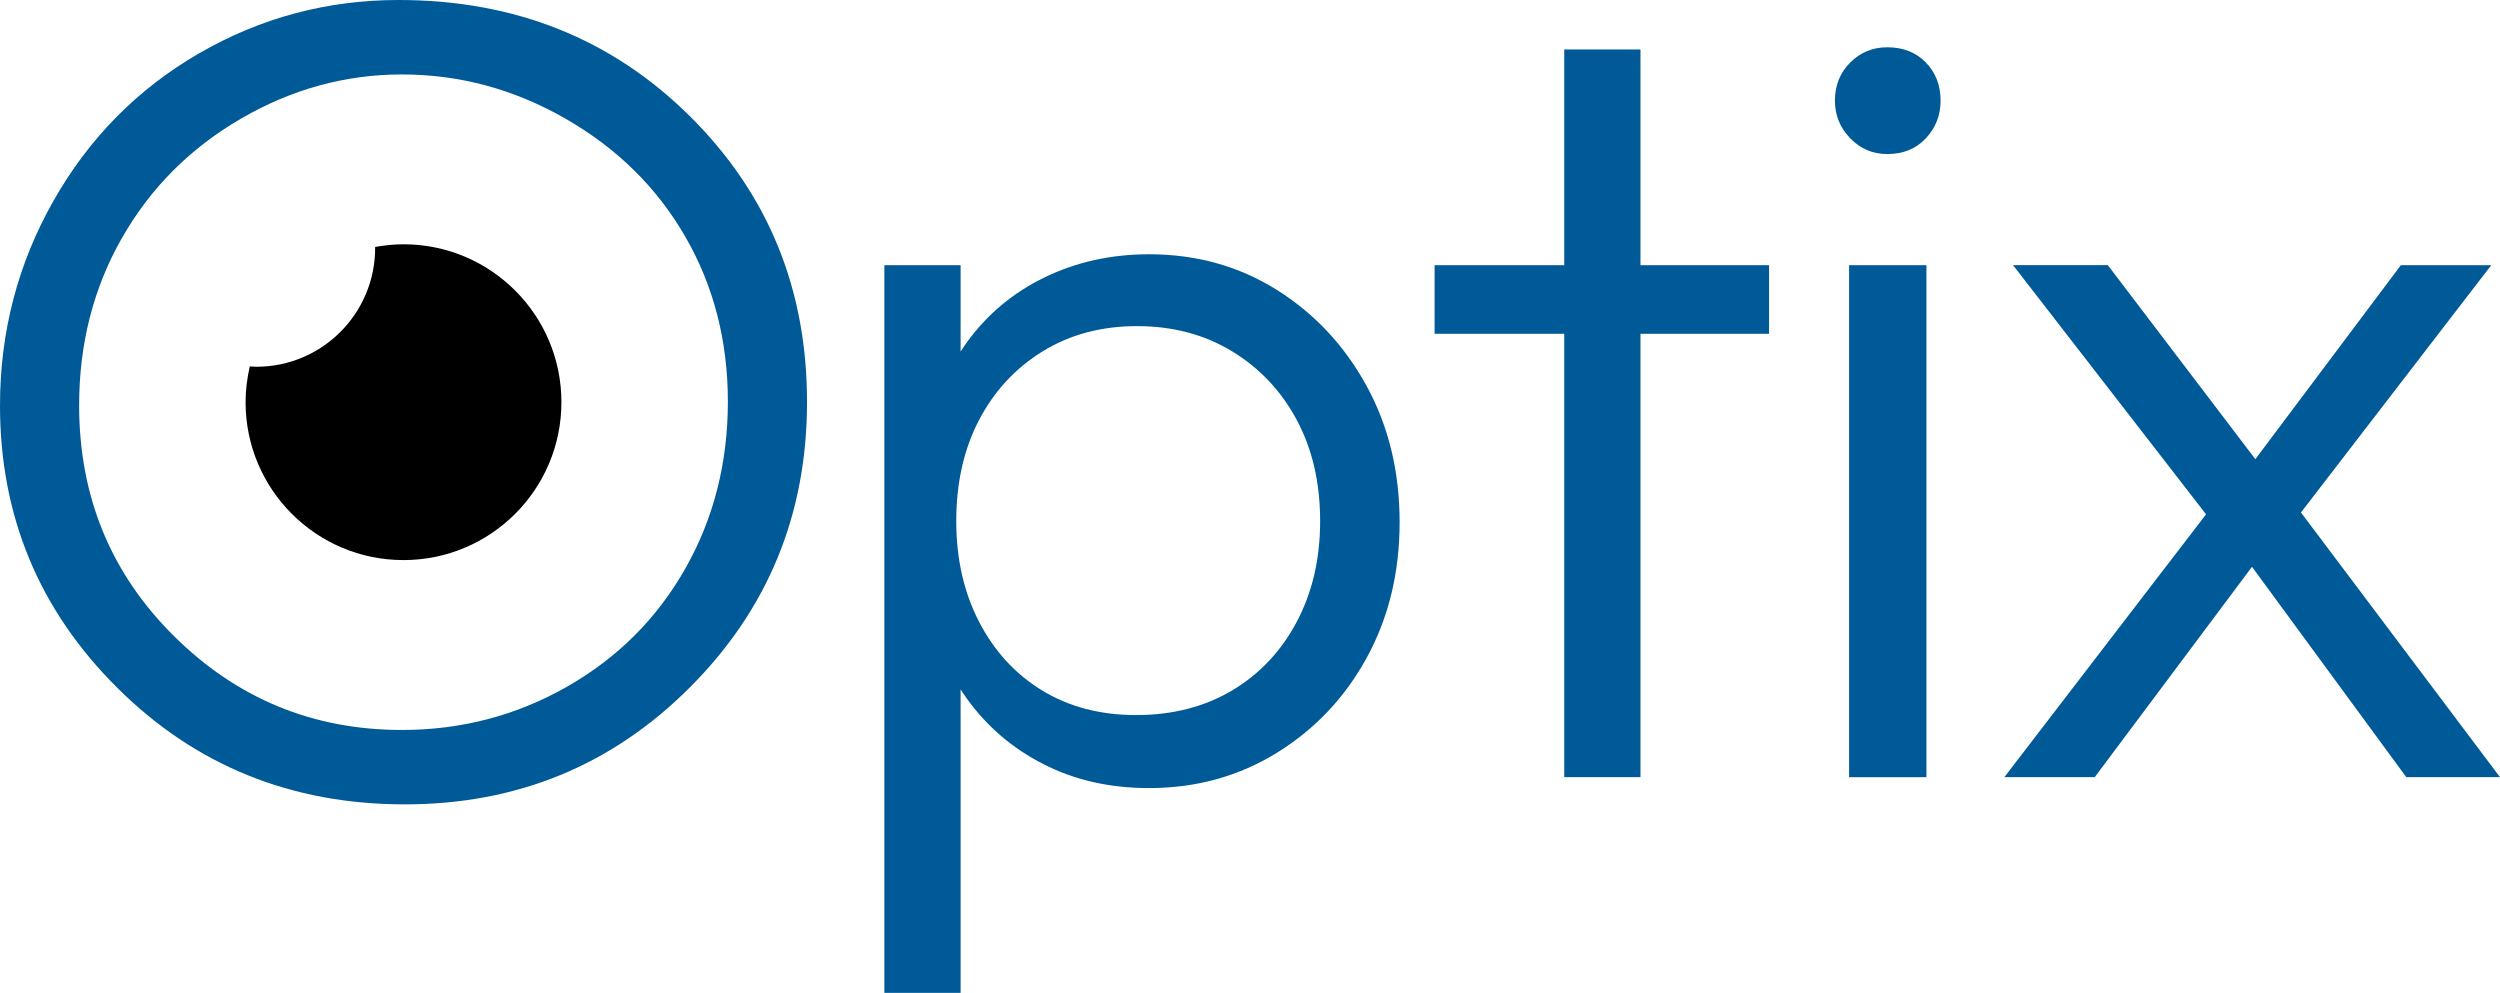
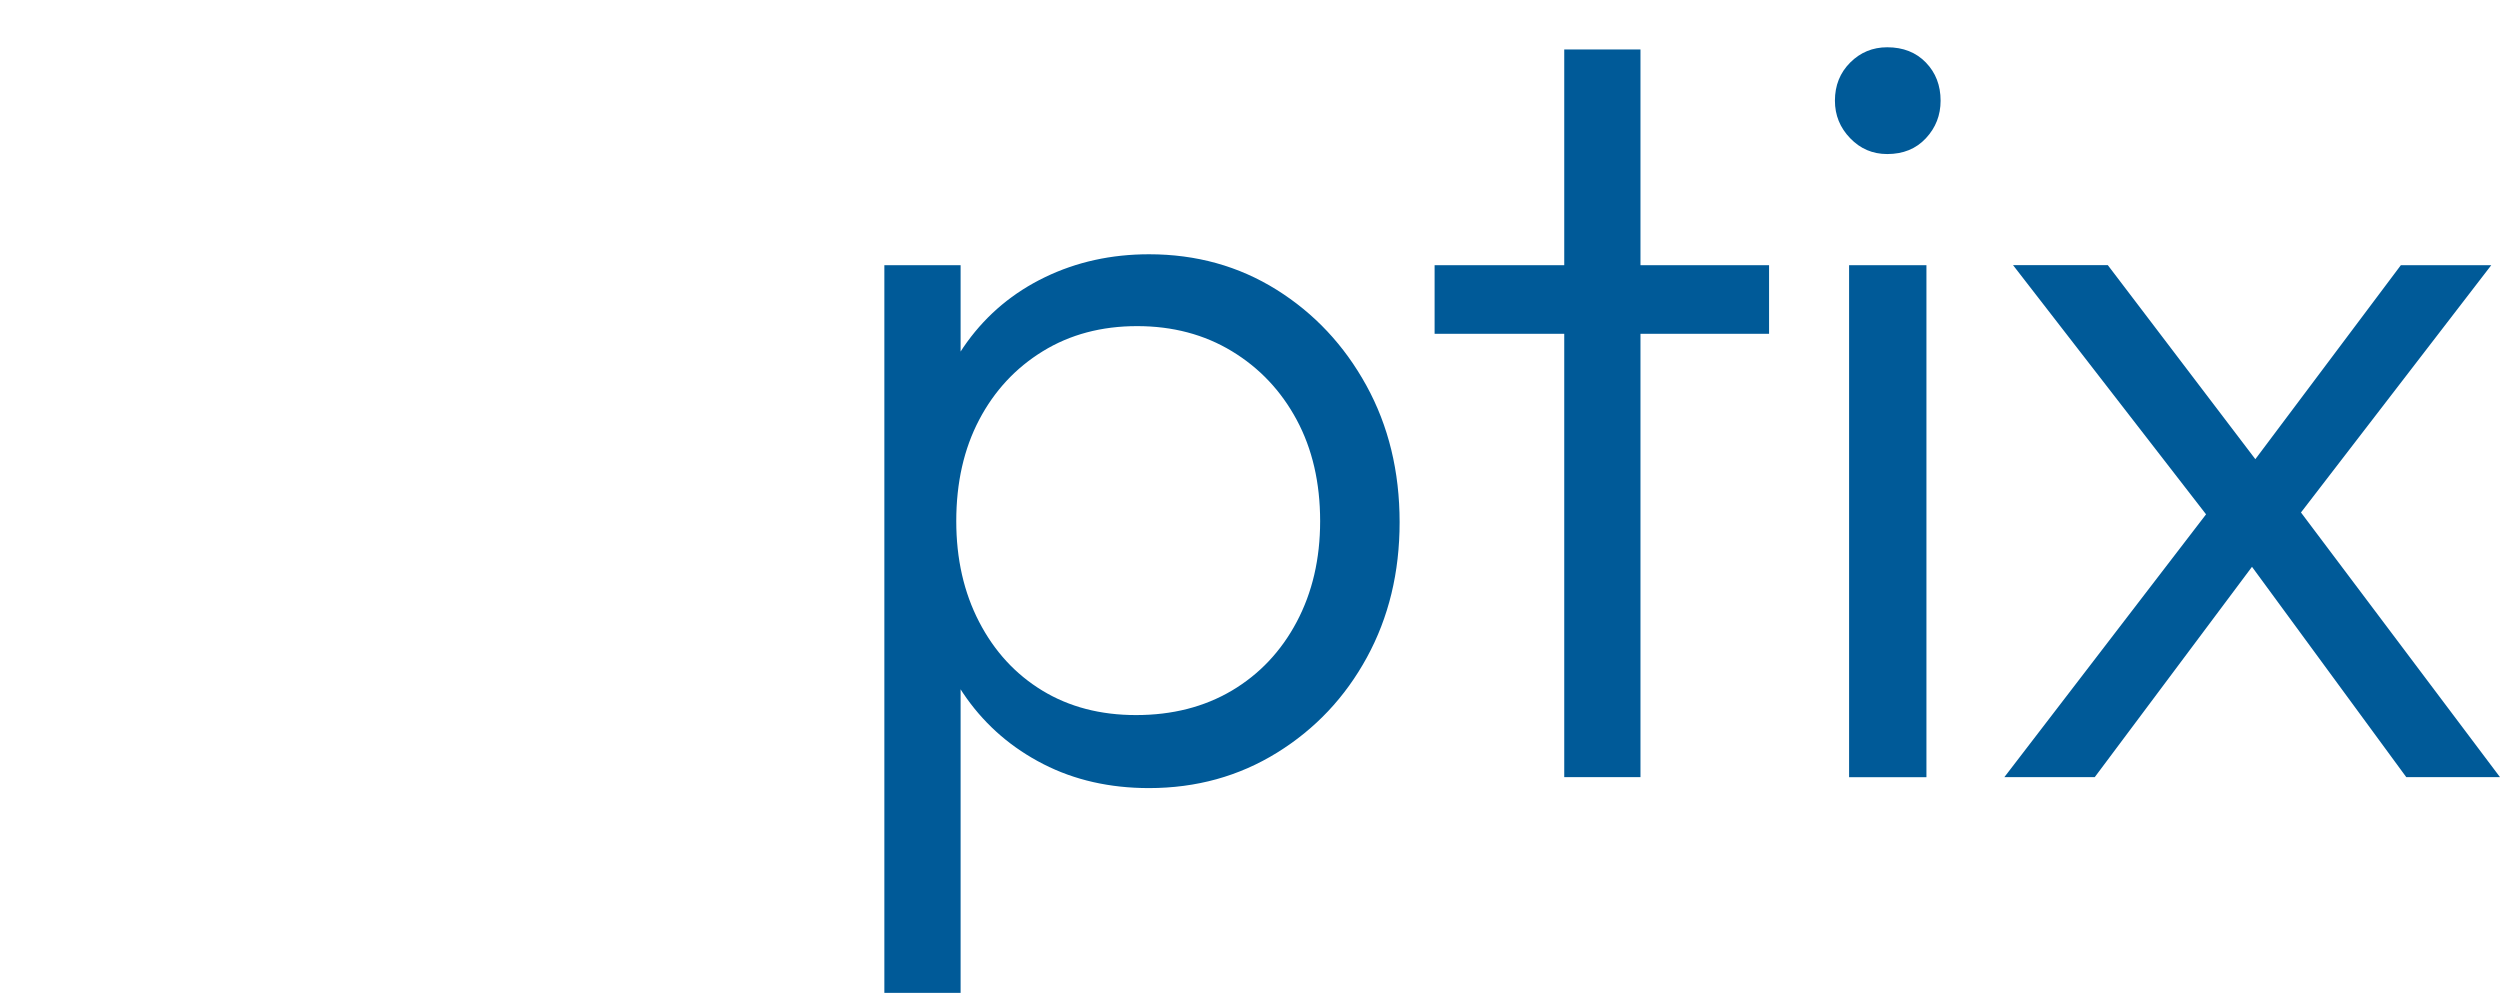
<svg xmlns="http://www.w3.org/2000/svg" version="1.1" id="Layer_1" x="0px" y="0px" width="138.751px" height="55.105px" viewBox="0 0 138.751 55.105" enable-background="new 0 0 138.751 55.105" xml:space="preserve">
  <g>
    <path fill="#005A98" d="M138.267,14.717h-5.018l-8.707,11.608l2.419,3.084L138.267,14.717z M116.259,43.132l9.311-12.455   l-2.357-3.143l-11.971,15.598H116.259z M138.751,43.132l-12.094-16.082l-0.846-0.726l-8.826-11.608h-5.26l11.426,14.751   l0.908,0.727l9.491,12.938H138.751z M106.888,7.673c0.545-0.584,0.816-1.279,0.816-2.086c0-0.846-0.271-1.551-0.816-2.116   c-0.544-0.563-1.26-0.847-2.146-0.847c-0.807,0-1.491,0.283-2.055,0.847c-0.565,0.565-0.848,1.271-0.848,2.116   c0,0.807,0.282,1.502,0.848,2.086c0.563,0.585,1.248,0.877,2.055,0.877C105.628,8.55,106.344,8.258,106.888,7.673 M106.918,14.717   h-4.293v28.417h4.293V14.717z M98.183,14.717H79.621v3.809h18.563V14.717z M91.047,2.745h-4.231v40.387h4.231V2.745z    M53.314,55.105V35.818l-0.846-6.953l0.846-6.893v-7.255h-4.232v40.388H53.314z M57.85,38.328   c-1.492-0.908-2.661-2.178-3.507-3.811c-0.847-1.633-1.27-3.496-1.27-5.592c0-2.136,0.423-4.01,1.27-5.624   c0.846-1.612,2.025-2.881,3.537-3.809c1.511-0.928,3.254-1.392,5.23-1.392c1.974,0,3.728,0.464,5.26,1.392   c1.531,0.928,2.729,2.196,3.597,3.809c0.867,1.613,1.301,3.487,1.301,5.624c0,2.096-0.434,3.959-1.301,5.592   s-2.066,2.902-3.597,3.811c-1.532,0.906-3.306,1.359-5.321,1.359C61.073,39.687,59.339,39.234,57.85,38.328 M70.878,41.773   c2.116-1.309,3.779-3.072,4.988-5.291c1.209-2.217,1.813-4.715,1.813-7.498c0-2.819-0.614-5.349-1.844-7.586   c-1.229-2.236-2.894-4.011-4.988-5.32c-2.097-1.31-4.455-1.966-7.074-1.966c-2.096,0-4.021,0.424-5.774,1.271   c-1.754,0.846-3.195,2.046-4.323,3.597c-1.129,1.553-1.814,3.377-2.056,5.473v8.888c0.242,2.055,0.916,3.859,2.026,5.41   c1.108,1.553,2.529,2.771,4.262,3.658c1.733,0.887,3.688,1.33,5.865,1.33C66.394,43.738,68.762,43.083,70.878,41.773" />
-     <path fill="#005A98" d="M22.12,0c6.438,0,11.826,2.148,16.163,6.444c4.338,4.296,6.507,9.584,6.507,15.863   c0,6.223-2.164,11.5-6.492,15.834c-4.328,4.336-9.605,6.502-15.831,6.502c-6.303,0-11.624-2.156-15.961-6.473   C2.168,33.857,0,28.636,0,22.51c0-4.084,0.988-7.869,2.963-11.355c1.976-3.486,4.67-6.218,8.082-8.192S18.149,0,22.12,0    M22.308,4.132c-3.145,0-6.127,0.82-8.944,2.459c-2.817,1.64-5.017,3.846-6.599,6.622s-2.373,5.871-2.373,9.283   c0,5.051,1.751,9.318,5.253,12.796c3.502,3.48,7.723,5.221,12.663,5.221c3.299,0,6.353-0.801,9.16-2.4   c2.808-1.6,4.998-3.789,6.57-6.564c1.573-2.775,2.359-5.862,2.359-9.254c0-3.374-0.786-6.425-2.359-9.153   c-1.572-2.728-3.787-4.91-6.642-6.55C28.54,4.952,25.511,4.132,22.308,4.132" />
-     <path d="M20.819,13.707l0.002,0.054c0,3.641-2.951,6.594-6.592,6.594c-0.124,0-0.242-0.012-0.364-0.02   c-0.149,0.64-0.235,1.303-0.235,1.987c0,4.84,3.924,8.763,8.764,8.763s8.765-3.923,8.765-8.763s-3.925-8.764-8.765-8.764   C21.856,13.559,21.331,13.614,20.819,13.707" />
  </g>
</svg>